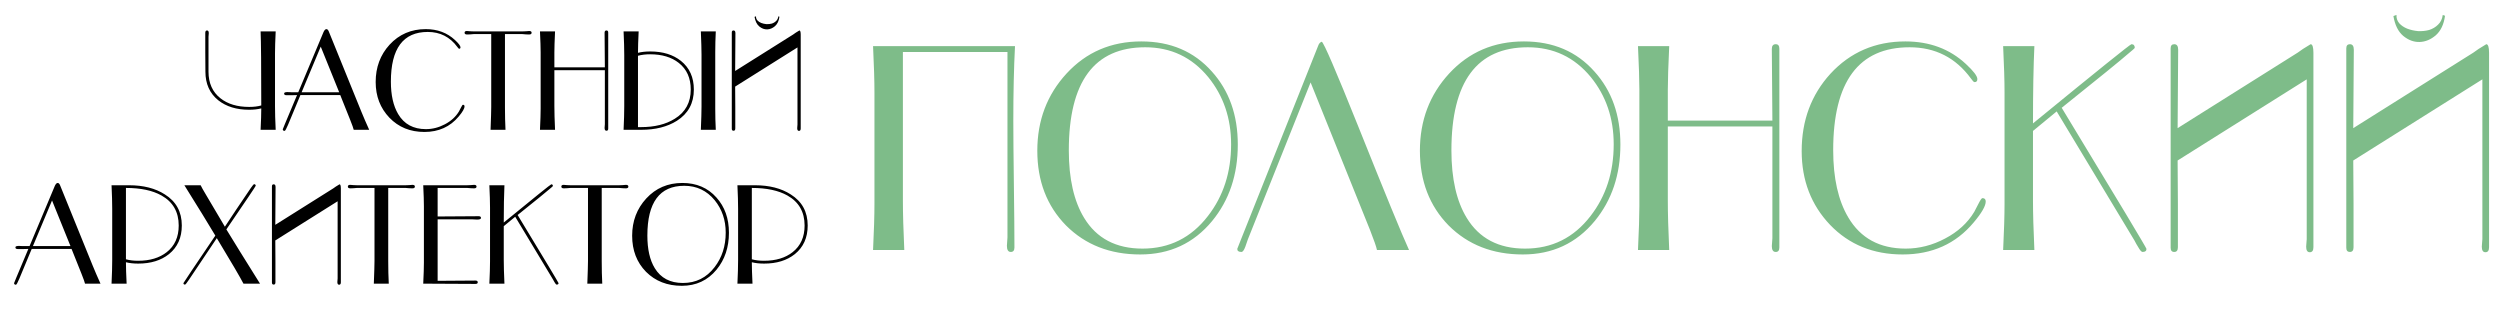
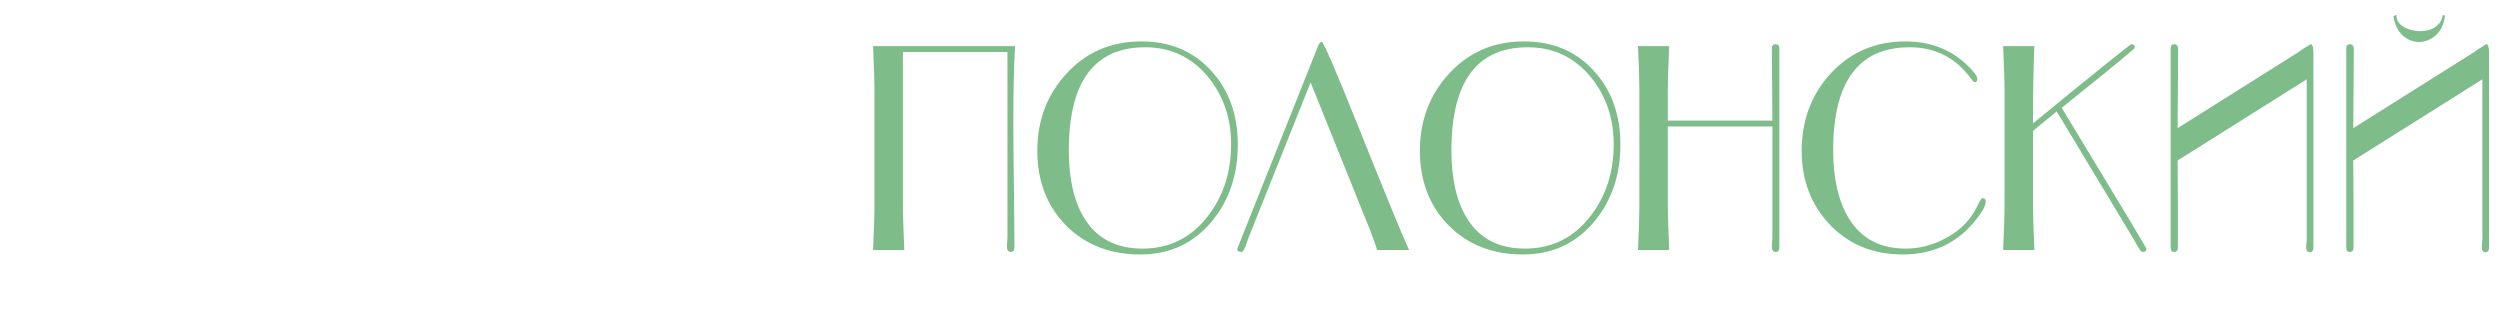
<svg xmlns="http://www.w3.org/2000/svg" width="260" height="33" viewBox="0 0 260 33" fill="none">
-   <path d="M28.671 13.5H27.102C27.149 12.567 27.172 11.825 27.172 11.274C26.799 11.367 26.375 11.414 25.898 11.414C24.601 11.414 23.537 11.087 22.706 10.434C21.811 9.715 21.363 8.721 21.363 7.452C21.363 7.004 21.358 6.332 21.349 5.436C21.349 4.54 21.349 3.868 21.349 3.42C21.349 3.252 21.409 3.168 21.53 3.168C21.652 3.168 21.712 3.261 21.712 3.448C21.712 3.495 21.708 3.56 21.698 3.644C21.689 3.728 21.684 3.789 21.684 3.826V7.452C21.684 8.647 22.1 9.571 22.93 10.224C23.686 10.821 24.68 11.12 25.913 11.12C26.398 11.12 26.818 11.069 27.172 10.966C27.172 6.869 27.149 4.302 27.102 3.266H28.671C28.624 4.237 28.601 4.997 28.601 5.548V11.036C28.601 11.708 28.624 12.529 28.671 13.5ZM38.397 13.5H36.787C36.759 13.36 36.638 13.019 36.423 12.478L35.387 9.888H31.243L29.955 12.982C29.777 13.402 29.661 13.612 29.605 13.612C29.474 13.612 29.409 13.556 29.409 13.444C29.409 13.435 29.488 13.239 29.647 12.856L30.893 9.888C30.771 9.888 30.59 9.893 30.347 9.902C30.104 9.902 29.922 9.902 29.801 9.902C29.633 9.902 29.549 9.846 29.549 9.734C29.549 9.659 29.6 9.613 29.703 9.594C29.777 9.575 29.885 9.571 30.025 9.58C30.221 9.589 30.305 9.594 30.277 9.594H31.019L33.651 3.322C33.744 3.126 33.842 3.028 33.945 3.028C34.047 3.028 34.132 3.112 34.197 3.28L37.585 11.624C37.818 12.193 38.089 12.819 38.397 13.5ZM35.275 9.594L33.357 4.848L31.369 9.594H35.275ZM48.31 11.064C48.31 11.288 48.109 11.638 47.708 12.114C46.812 13.187 45.622 13.724 44.138 13.724C42.663 13.724 41.45 13.229 40.498 12.24C39.546 11.241 39.07 10.005 39.07 8.53C39.07 6.999 39.55 5.707 40.512 4.652C41.51 3.569 42.766 3.028 44.278 3.028C45.491 3.028 46.504 3.406 47.316 4.162C47.698 4.517 47.89 4.769 47.89 4.918C47.89 5.021 47.843 5.072 47.75 5.072C47.712 5.072 47.652 5.011 47.568 4.89C46.802 3.845 45.776 3.322 44.488 3.322C41.93 3.322 40.652 5.044 40.652 8.488C40.652 9.888 40.904 11.013 41.408 11.862C42.024 12.907 42.985 13.43 44.292 13.43C44.973 13.43 45.631 13.262 46.266 12.926C46.91 12.59 47.4 12.142 47.736 11.582C47.801 11.451 47.866 11.325 47.932 11.204C48.034 10.999 48.104 10.896 48.142 10.896C48.254 10.896 48.31 10.952 48.31 11.064ZM55.288 3.406C55.288 3.527 55.2 3.588 55.022 3.588C54.948 3.588 54.831 3.583 54.672 3.574C54.523 3.555 54.411 3.546 54.336 3.546H52.516V11.162C52.516 12.002 52.535 12.781 52.572 13.5H51.018C51.065 12.296 51.088 11.507 51.088 11.134V3.546H49.254C49.18 3.546 49.068 3.555 48.918 3.574C48.769 3.583 48.657 3.588 48.582 3.588C48.405 3.588 48.316 3.527 48.316 3.406C48.316 3.285 48.396 3.224 48.554 3.224C48.629 3.224 48.746 3.233 48.904 3.252C49.063 3.261 49.18 3.266 49.254 3.266H54.336C54.411 3.266 54.528 3.261 54.686 3.252C54.845 3.233 54.962 3.224 55.036 3.224C55.204 3.224 55.288 3.285 55.288 3.406ZM63.255 13.374C63.255 13.523 63.194 13.598 63.073 13.598C62.942 13.598 62.877 13.5 62.877 13.304C62.877 13.257 62.882 13.192 62.891 13.108C62.9 13.015 62.905 12.949 62.905 12.912V7.298H57.655V11.022C57.655 11.657 57.678 12.483 57.725 13.5H56.157C56.204 12.539 56.227 11.806 56.227 11.302V5.45C56.227 4.965 56.204 4.237 56.157 3.266H57.725C57.678 4.255 57.655 4.988 57.655 5.464V7.004H62.905C62.905 6.603 62.9 6.005 62.891 5.212C62.882 4.409 62.877 3.807 62.877 3.406C62.877 3.247 62.942 3.168 63.073 3.168C63.194 3.168 63.255 3.243 63.255 3.392V13.374ZM74.442 13.5H72.888C72.935 12.408 72.958 11.601 72.958 11.078V5.688C72.958 5.165 72.935 4.358 72.888 3.266H74.442C74.405 3.985 74.386 4.708 74.386 5.436V11.33C74.386 12.067 74.405 12.791 74.442 13.5ZM72.16 9.314C72.16 10.733 71.572 11.815 70.396 12.562C69.407 13.187 68.166 13.5 66.672 13.5H64.852C64.899 12.529 64.922 11.708 64.922 11.036V5.73C64.922 5.058 64.899 4.237 64.852 3.266H66.42C66.374 4.199 66.35 4.941 66.35 5.492C66.724 5.399 67.148 5.352 67.624 5.352C68.931 5.352 69.995 5.679 70.816 6.332C71.712 7.051 72.16 8.045 72.16 9.314ZM71.838 9.314C71.838 8.119 71.423 7.195 70.592 6.542C69.836 5.945 68.842 5.646 67.61 5.646C67.144 5.646 66.724 5.697 66.35 5.8V13.22H66.658C68.077 13.22 69.248 12.931 70.172 12.352C71.283 11.671 71.838 10.658 71.838 9.314ZM83.274 3.602V13.36C83.274 13.528 83.213 13.612 83.092 13.612C82.97 13.612 82.91 13.519 82.91 13.332C82.91 13.285 82.914 13.22 82.924 13.136C82.933 13.052 82.938 12.991 82.938 12.954V4.932L76.456 9.006C76.456 9.491 76.46 10.219 76.47 11.19C76.47 12.151 76.47 12.875 76.47 13.36C76.47 13.519 76.409 13.598 76.288 13.598C76.166 13.598 76.106 13.528 76.106 13.388V3.378C76.106 3.238 76.166 3.168 76.288 3.168C76.418 3.168 76.484 3.261 76.484 3.448C76.484 3.887 76.479 4.545 76.47 5.422C76.46 6.299 76.456 6.953 76.456 7.382L82.49 3.588C82.62 3.485 82.835 3.345 83.134 3.168C83.227 3.168 83.274 3.313 83.274 3.602ZM81.062 1.74C81.006 2.169 80.852 2.496 80.6 2.72C80.348 2.935 80.077 3.047 79.788 3.056C79.498 3.065 79.223 2.963 78.962 2.748C78.71 2.533 78.546 2.202 78.472 1.754L78.626 1.698C78.616 1.857 78.663 1.997 78.766 2.118C78.868 2.23 78.999 2.319 79.158 2.384C79.326 2.449 79.508 2.491 79.704 2.51C79.9 2.519 80.086 2.501 80.264 2.454C80.441 2.398 80.59 2.309 80.712 2.188C80.842 2.067 80.922 1.903 80.95 1.698L81.062 1.74ZM10.451 29.5H8.842C8.814 29.36 8.692 29.019 8.478 28.478L7.442 25.888H3.298L2.01 28.982C1.832 29.402 1.716 29.612 1.66 29.612C1.529 29.612 1.464 29.556 1.464 29.444C1.464 29.435 1.543 29.239 1.702 28.856L2.948 25.888C2.826 25.888 2.644 25.893 2.402 25.902C2.159 25.902 1.977 25.902 1.856 25.902C1.688 25.902 1.604 25.846 1.604 25.734C1.604 25.659 1.655 25.613 1.758 25.594C1.832 25.575 1.94 25.571 2.08 25.58C2.276 25.589 2.36 25.594 2.332 25.594H3.074L5.706 19.322C5.799 19.126 5.897 19.028 6 19.028C6.102 19.028 6.186 19.112 6.252 19.28L9.64 27.624C9.873 28.193 10.143 28.819 10.451 29.5ZM7.33 25.594L5.412 20.848L3.424 25.594H7.33ZM18.908 23.452C18.908 24.721 18.46 25.715 17.564 26.434C16.743 27.087 15.679 27.414 14.372 27.414C13.896 27.414 13.472 27.367 13.098 27.274C13.098 27.825 13.122 28.567 13.168 29.5H11.6C11.647 28.529 11.67 27.708 11.67 27.036V21.73C11.67 21.058 11.647 20.237 11.6 19.266H13.42C14.914 19.266 16.155 19.583 17.144 20.218C18.32 20.955 18.908 22.033 18.908 23.452ZM18.586 23.452C18.586 22.043 17.989 21.002 16.794 20.33C15.861 19.807 14.629 19.546 13.098 19.546V26.966C13.472 27.069 13.892 27.12 14.358 27.12C15.59 27.12 16.584 26.821 17.34 26.224C18.171 25.571 18.586 24.647 18.586 23.452ZM27.042 29.5H25.32C25.021 28.912 24.098 27.335 22.548 24.768L19.678 29.052C19.436 29.416 19.291 29.598 19.244 29.598C19.132 29.598 19.076 29.547 19.076 29.444C19.076 29.416 20.182 27.769 22.394 24.502C21.694 23.326 20.621 21.581 19.174 19.266H20.868C20.943 19.434 21.134 19.775 21.442 20.288L23.388 23.578C23.976 22.673 24.877 21.329 26.09 19.546C26.277 19.285 26.384 19.154 26.412 19.154C26.534 19.154 26.594 19.21 26.594 19.322C26.594 19.369 25.577 20.881 23.542 23.858C24.308 25.118 25.474 26.999 27.042 29.5ZM35.449 19.602V29.36C35.449 29.528 35.389 29.612 35.267 29.612C35.146 29.612 35.085 29.519 35.085 29.332C35.085 29.285 35.09 29.22 35.099 29.136C35.109 29.052 35.113 28.991 35.113 28.954V20.932L28.631 25.006C28.631 25.491 28.636 26.219 28.645 27.19C28.645 28.151 28.645 28.875 28.645 29.36C28.645 29.519 28.585 29.598 28.463 29.598C28.342 29.598 28.281 29.528 28.281 29.388V19.378C28.281 19.238 28.342 19.168 28.463 19.168C28.594 19.168 28.659 19.261 28.659 19.448C28.659 19.887 28.655 20.545 28.645 21.422C28.636 22.299 28.631 22.953 28.631 23.382L34.665 19.588C34.796 19.485 35.011 19.345 35.309 19.168C35.403 19.168 35.449 19.313 35.449 19.602ZM43.148 19.406C43.148 19.527 43.059 19.588 42.882 19.588C42.807 19.588 42.69 19.583 42.532 19.574C42.382 19.555 42.27 19.546 42.196 19.546H40.376V27.162C40.376 28.002 40.394 28.781 40.432 29.5H38.878C38.924 28.296 38.948 27.507 38.948 27.134V19.546H37.114C37.039 19.546 36.927 19.555 36.778 19.574C36.628 19.583 36.516 19.588 36.442 19.588C36.264 19.588 36.176 19.527 36.176 19.406C36.176 19.285 36.255 19.224 36.414 19.224C36.488 19.224 36.605 19.233 36.764 19.252C36.922 19.261 37.039 19.266 37.114 19.266H42.196C42.27 19.266 42.387 19.261 42.546 19.252C42.704 19.233 42.821 19.224 42.896 19.224C43.064 19.224 43.148 19.285 43.148 19.406ZM50.022 22.668C50.022 22.78 49.887 22.836 49.616 22.836C49.551 22.836 49.458 22.831 49.336 22.822C49.215 22.813 49.122 22.808 49.056 22.808H45.514V29.206C45.953 29.206 46.606 29.201 47.474 29.192C48.352 29.183 49.01 29.178 49.448 29.178C49.607 29.178 49.686 29.239 49.686 29.36C49.686 29.472 49.607 29.528 49.448 29.528C48.842 29.528 47.936 29.523 46.732 29.514C45.528 29.505 44.623 29.5 44.016 29.5C44.063 28.539 44.086 27.811 44.086 27.316V21.45C44.086 20.955 44.063 20.227 44.016 19.266H48.58C48.664 19.266 48.786 19.261 48.944 19.252C49.103 19.233 49.224 19.224 49.308 19.224C49.476 19.224 49.56 19.285 49.56 19.406C49.56 19.527 49.472 19.588 49.294 19.588C49.22 19.588 49.103 19.583 48.944 19.574C48.795 19.555 48.683 19.546 48.608 19.546H45.514V22.514C45.99 22.514 46.7 22.509 47.642 22.5C48.594 22.491 49.308 22.486 49.784 22.486C49.943 22.486 50.022 22.547 50.022 22.668ZM58.089 29.444C58.089 29.547 58.024 29.598 57.893 29.598C57.837 29.598 57.763 29.514 57.669 29.346C57.604 29.243 57.543 29.136 57.487 29.024L53.581 22.542L52.391 23.522V27.036C52.391 27.661 52.415 28.483 52.461 29.5H50.893C50.94 28.539 50.963 27.764 50.963 27.176V21.59C50.963 21.011 50.94 20.237 50.893 19.266H52.461C52.415 20.265 52.391 21.557 52.391 23.144C55.63 20.493 57.277 19.168 57.333 19.168C57.445 19.168 57.501 19.229 57.501 19.35C57.501 19.369 57.375 19.481 57.123 19.686C56.806 19.966 55.709 20.857 53.833 22.36C56.671 27.036 58.089 29.397 58.089 29.444ZM65.351 19.406C65.351 19.527 65.262 19.588 65.085 19.588C65.01 19.588 64.894 19.583 64.735 19.574C64.586 19.555 64.474 19.546 64.399 19.546H62.579V27.162C62.579 28.002 62.598 28.781 62.635 29.5H61.081C61.128 28.296 61.151 27.507 61.151 27.134V19.546H59.317C59.242 19.546 59.13 19.555 58.981 19.574C58.832 19.583 58.72 19.588 58.645 19.588C58.468 19.588 58.379 19.527 58.379 19.406C58.379 19.285 58.458 19.224 58.617 19.224C58.692 19.224 58.808 19.233 58.967 19.252C59.126 19.261 59.242 19.266 59.317 19.266H64.399C64.474 19.266 64.59 19.261 64.749 19.252C64.908 19.233 65.024 19.224 65.099 19.224C65.267 19.224 65.351 19.285 65.351 19.406ZM75.81 24.208C75.81 25.72 75.38 26.999 74.522 28.044C73.598 29.164 72.394 29.724 70.91 29.724C69.398 29.724 68.156 29.239 67.186 28.268C66.224 27.288 65.744 26.037 65.744 24.516C65.744 22.995 66.234 21.702 67.214 20.638C68.203 19.565 69.454 19.028 70.966 19.028C72.431 19.028 73.612 19.532 74.508 20.54C75.376 21.501 75.81 22.724 75.81 24.208ZM75.474 24.194C75.474 22.887 75.091 21.763 74.326 20.82C73.504 19.821 72.45 19.322 71.162 19.322C68.604 19.322 67.326 21.049 67.326 24.502C67.326 25.921 67.582 27.05 68.096 27.89C68.721 28.917 69.696 29.43 71.022 29.43C72.375 29.43 73.472 28.884 74.312 27.792C75.086 26.793 75.474 25.594 75.474 24.194ZM84 23.452C84 24.721 83.552 25.715 82.656 26.434C81.835 27.087 80.771 27.414 79.464 27.414C78.988 27.414 78.564 27.367 78.19 27.274C78.19 27.825 78.214 28.567 78.26 29.5H76.692C76.739 28.529 76.762 27.708 76.762 27.036V21.73C76.762 21.058 76.739 20.237 76.692 19.266H78.512C80.006 19.266 81.247 19.583 82.236 20.218C83.412 20.955 84 22.033 84 23.452ZM83.678 23.452C83.678 22.043 83.081 21.002 81.886 20.33C80.953 19.807 79.721 19.546 78.19 19.546V26.966C78.564 27.069 78.984 27.12 79.45 27.12C80.682 27.12 81.676 26.821 82.432 26.224C83.263 25.571 83.678 24.647 83.678 23.452Z" fill="black" />
  <path d="M105.559 4.801C105.443 7.082 105.385 9.673 105.385 12.573C105.385 14.042 105.404 16.246 105.443 19.185C105.482 22.104 105.501 24.289 105.501 25.739C105.501 26.048 105.375 26.203 105.124 26.203C104.853 26.203 104.718 25.99 104.718 25.565C104.718 25.468 104.728 25.323 104.747 25.13C104.766 24.937 104.776 24.792 104.776 24.695V5.41H93.901V20.896C93.901 22.191 93.949 23.893 94.046 26H90.798C90.895 24.009 90.943 22.404 90.943 21.186V9.615C90.943 8.416 90.895 6.812 90.798 4.801H105.559ZM128.731 15.038C128.731 18.17 127.842 20.819 126.063 22.984C124.149 25.304 121.655 26.464 118.581 26.464C115.449 26.464 112.878 25.459 110.867 23.448C108.876 21.418 107.88 18.827 107.88 15.676C107.88 12.525 108.895 9.847 110.925 7.643C112.975 5.42 115.565 4.308 118.697 4.308C121.733 4.308 124.178 5.352 126.034 7.44C127.832 9.431 128.731 11.964 128.731 15.038ZM128.035 15.009C128.035 12.302 127.243 9.973 125.657 8.02C123.956 5.951 121.771 4.917 119.103 4.917C113.806 4.917 111.157 8.494 111.157 15.647C111.157 18.586 111.689 20.925 112.752 22.665C114.048 24.792 116.068 25.855 118.813 25.855C121.617 25.855 123.888 24.724 125.628 22.462C127.233 20.393 128.035 17.909 128.035 15.009ZM146.539 26H143.204C143.146 25.691 142.904 24.995 142.479 23.912L136.302 8.571L129.777 24.898C129.68 25.149 129.593 25.401 129.516 25.652C129.38 26.019 129.245 26.203 129.11 26.203C128.82 26.203 128.675 26.097 128.675 25.884L129.168 24.637L137.085 4.772C137.162 4.54 137.288 4.395 137.462 4.337C137.674 4.434 138.941 7.372 141.261 13.153C144.045 20.113 145.804 24.395 146.539 26ZM168.521 15.038C168.521 18.17 167.632 20.819 165.853 22.984C163.939 25.304 161.445 26.464 158.371 26.464C155.239 26.464 152.668 25.459 150.657 23.448C148.666 21.418 147.67 18.827 147.67 15.676C147.67 12.525 148.685 9.847 150.715 7.643C152.765 5.42 155.355 4.308 158.487 4.308C161.523 4.308 163.968 5.352 165.824 7.44C167.622 9.431 168.521 11.964 168.521 15.038ZM167.825 15.009C167.825 12.302 167.033 9.973 165.447 8.02C163.746 5.951 161.561 4.917 158.893 4.917C153.596 4.917 150.947 8.494 150.947 15.647C150.947 18.586 151.479 20.925 152.542 22.665C153.838 24.792 155.858 25.855 158.603 25.855C161.407 25.855 163.678 24.724 165.418 22.462C167.023 20.393 167.825 17.909 167.825 15.009ZM185.053 25.739C185.053 26.048 184.927 26.203 184.676 26.203C184.405 26.203 184.27 26 184.27 25.594C184.27 25.497 184.279 25.362 184.299 25.188C184.318 24.995 184.328 24.859 184.328 24.782V13.153H173.453V20.867C173.453 22.182 173.501 23.893 173.598 26H170.35C170.446 24.009 170.495 22.491 170.495 21.447V9.325C170.495 8.32 170.446 6.812 170.35 4.801H173.598C173.501 6.85 173.453 8.368 173.453 9.354V12.544H184.328C184.328 11.713 184.318 10.475 184.299 8.832C184.279 7.169 184.27 5.922 184.27 5.091C184.27 4.762 184.405 4.598 184.676 4.598C184.927 4.598 185.053 4.753 185.053 5.062V25.739ZM206.515 20.954C206.515 21.418 206.1 22.143 205.268 23.129C203.412 25.352 200.947 26.464 197.873 26.464C194.819 26.464 192.305 25.439 190.333 23.39C188.361 21.321 187.375 18.76 187.375 15.705C187.375 12.534 188.371 9.857 190.362 7.672C192.431 5.429 195.031 4.308 198.163 4.308C200.677 4.308 202.774 5.091 204.456 6.657C205.249 7.392 205.645 7.914 205.645 8.223C205.645 8.436 205.549 8.542 205.355 8.542C205.278 8.542 205.152 8.416 204.978 8.165C203.393 6 201.266 4.917 198.598 4.917C193.301 4.917 190.652 8.484 190.652 15.618C190.652 18.518 191.174 20.848 192.218 22.607C193.494 24.772 195.486 25.855 198.192 25.855C199.604 25.855 200.967 25.507 202.281 24.811C203.615 24.115 204.63 23.187 205.326 22.027C205.462 21.756 205.597 21.495 205.732 21.244C205.945 20.819 206.09 20.606 206.167 20.606C206.399 20.606 206.515 20.722 206.515 20.954ZM223.233 25.884C223.233 26.097 223.098 26.203 222.827 26.203C222.711 26.203 222.557 26.029 222.363 25.681C222.228 25.468 222.102 25.246 221.986 25.014L213.895 11.587L211.43 13.617V20.896C211.43 22.191 211.479 23.893 211.575 26H208.327C208.424 24.009 208.472 22.404 208.472 21.186V9.615C208.472 8.416 208.424 6.812 208.327 4.801H211.575C211.479 6.87 211.43 9.547 211.43 12.834C218.139 7.343 221.551 4.598 221.667 4.598C221.899 4.598 222.015 4.724 222.015 4.975C222.015 5.014 221.754 5.246 221.232 5.671C220.575 6.251 218.303 8.097 214.417 11.21C220.295 20.896 223.233 25.787 223.233 25.884ZM240.595 5.497V25.71C240.595 26.058 240.469 26.232 240.218 26.232C239.967 26.232 239.841 26.039 239.841 25.652C239.841 25.555 239.851 25.42 239.87 25.246C239.889 25.072 239.899 24.946 239.899 24.869V8.252L226.472 16.691C226.472 17.696 226.482 19.204 226.501 21.215C226.501 23.206 226.501 24.705 226.501 25.71C226.501 26.039 226.375 26.203 226.124 26.203C225.873 26.203 225.747 26.058 225.747 25.768V5.033C225.747 4.743 225.873 4.598 226.124 4.598C226.395 4.598 226.53 4.791 226.53 5.178C226.53 6.087 226.52 7.45 226.501 9.267C226.482 11.084 226.472 12.438 226.472 13.327L238.971 5.468C239.242 5.255 239.686 4.965 240.305 4.598C240.498 4.598 240.595 4.898 240.595 5.497ZM258.862 5.497V25.71C258.862 26.058 258.736 26.232 258.485 26.232C258.233 26.232 258.108 26.039 258.108 25.652C258.108 25.555 258.117 25.42 258.137 25.246C258.156 25.072 258.166 24.946 258.166 24.869V8.252L244.739 16.691C244.739 17.696 244.748 19.204 244.768 21.215C244.768 23.206 244.768 24.705 244.768 25.71C244.768 26.039 244.642 26.203 244.391 26.203C244.139 26.203 244.014 26.058 244.014 25.768V5.033C244.014 4.743 244.139 4.598 244.391 4.598C244.661 4.598 244.797 4.791 244.797 5.178C244.797 6.087 244.787 7.45 244.768 9.267C244.748 11.084 244.739 12.438 244.739 13.327L257.238 5.468C257.508 5.255 257.953 4.965 258.572 4.598C258.765 4.598 258.862 4.898 258.862 5.497ZM254.28 1.64C254.164 2.529 253.845 3.206 253.323 3.67C252.801 4.115 252.24 4.347 251.641 4.366C251.041 4.385 250.471 4.173 249.93 3.728C249.408 3.283 249.069 2.597 248.915 1.669L249.234 1.553C249.214 1.882 249.311 2.172 249.524 2.423C249.736 2.655 250.007 2.839 250.336 2.974C250.684 3.109 251.061 3.196 251.467 3.235C251.873 3.254 252.259 3.216 252.627 3.119C252.994 3.003 253.303 2.819 253.555 2.568C253.825 2.317 253.99 1.978 254.048 1.553L254.28 1.64Z" fill="#7EBC89" />
</svg>